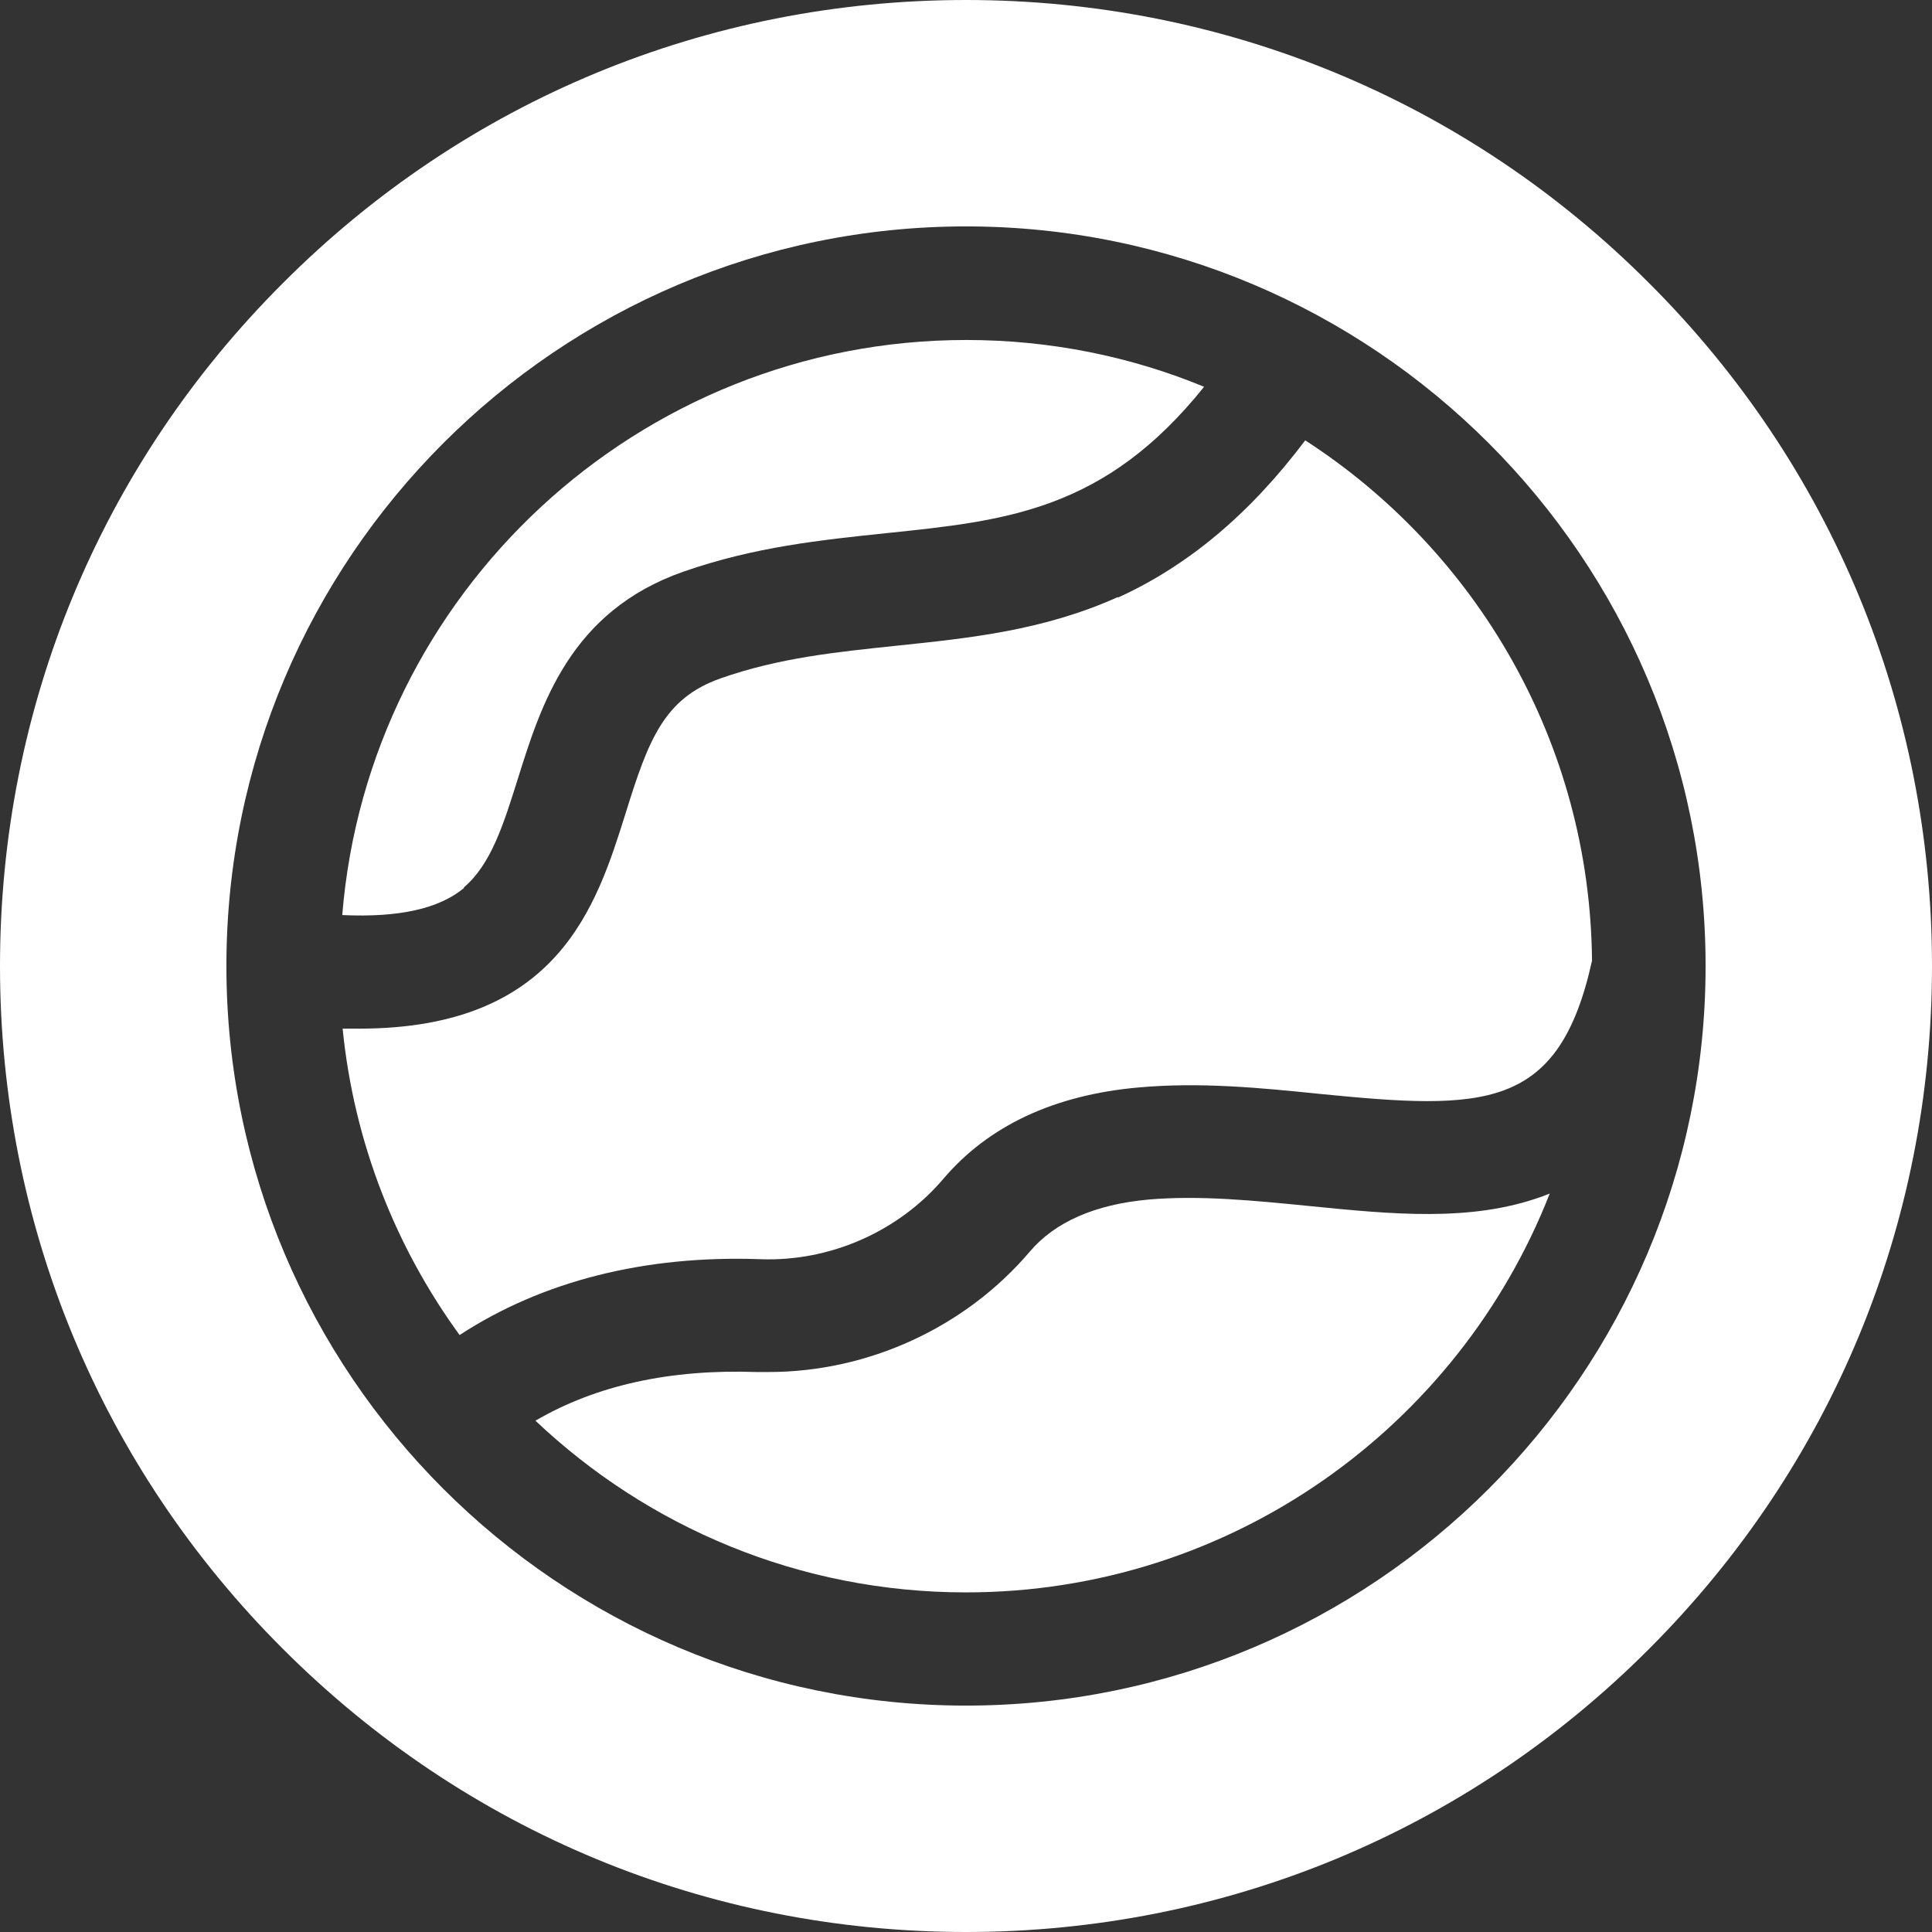
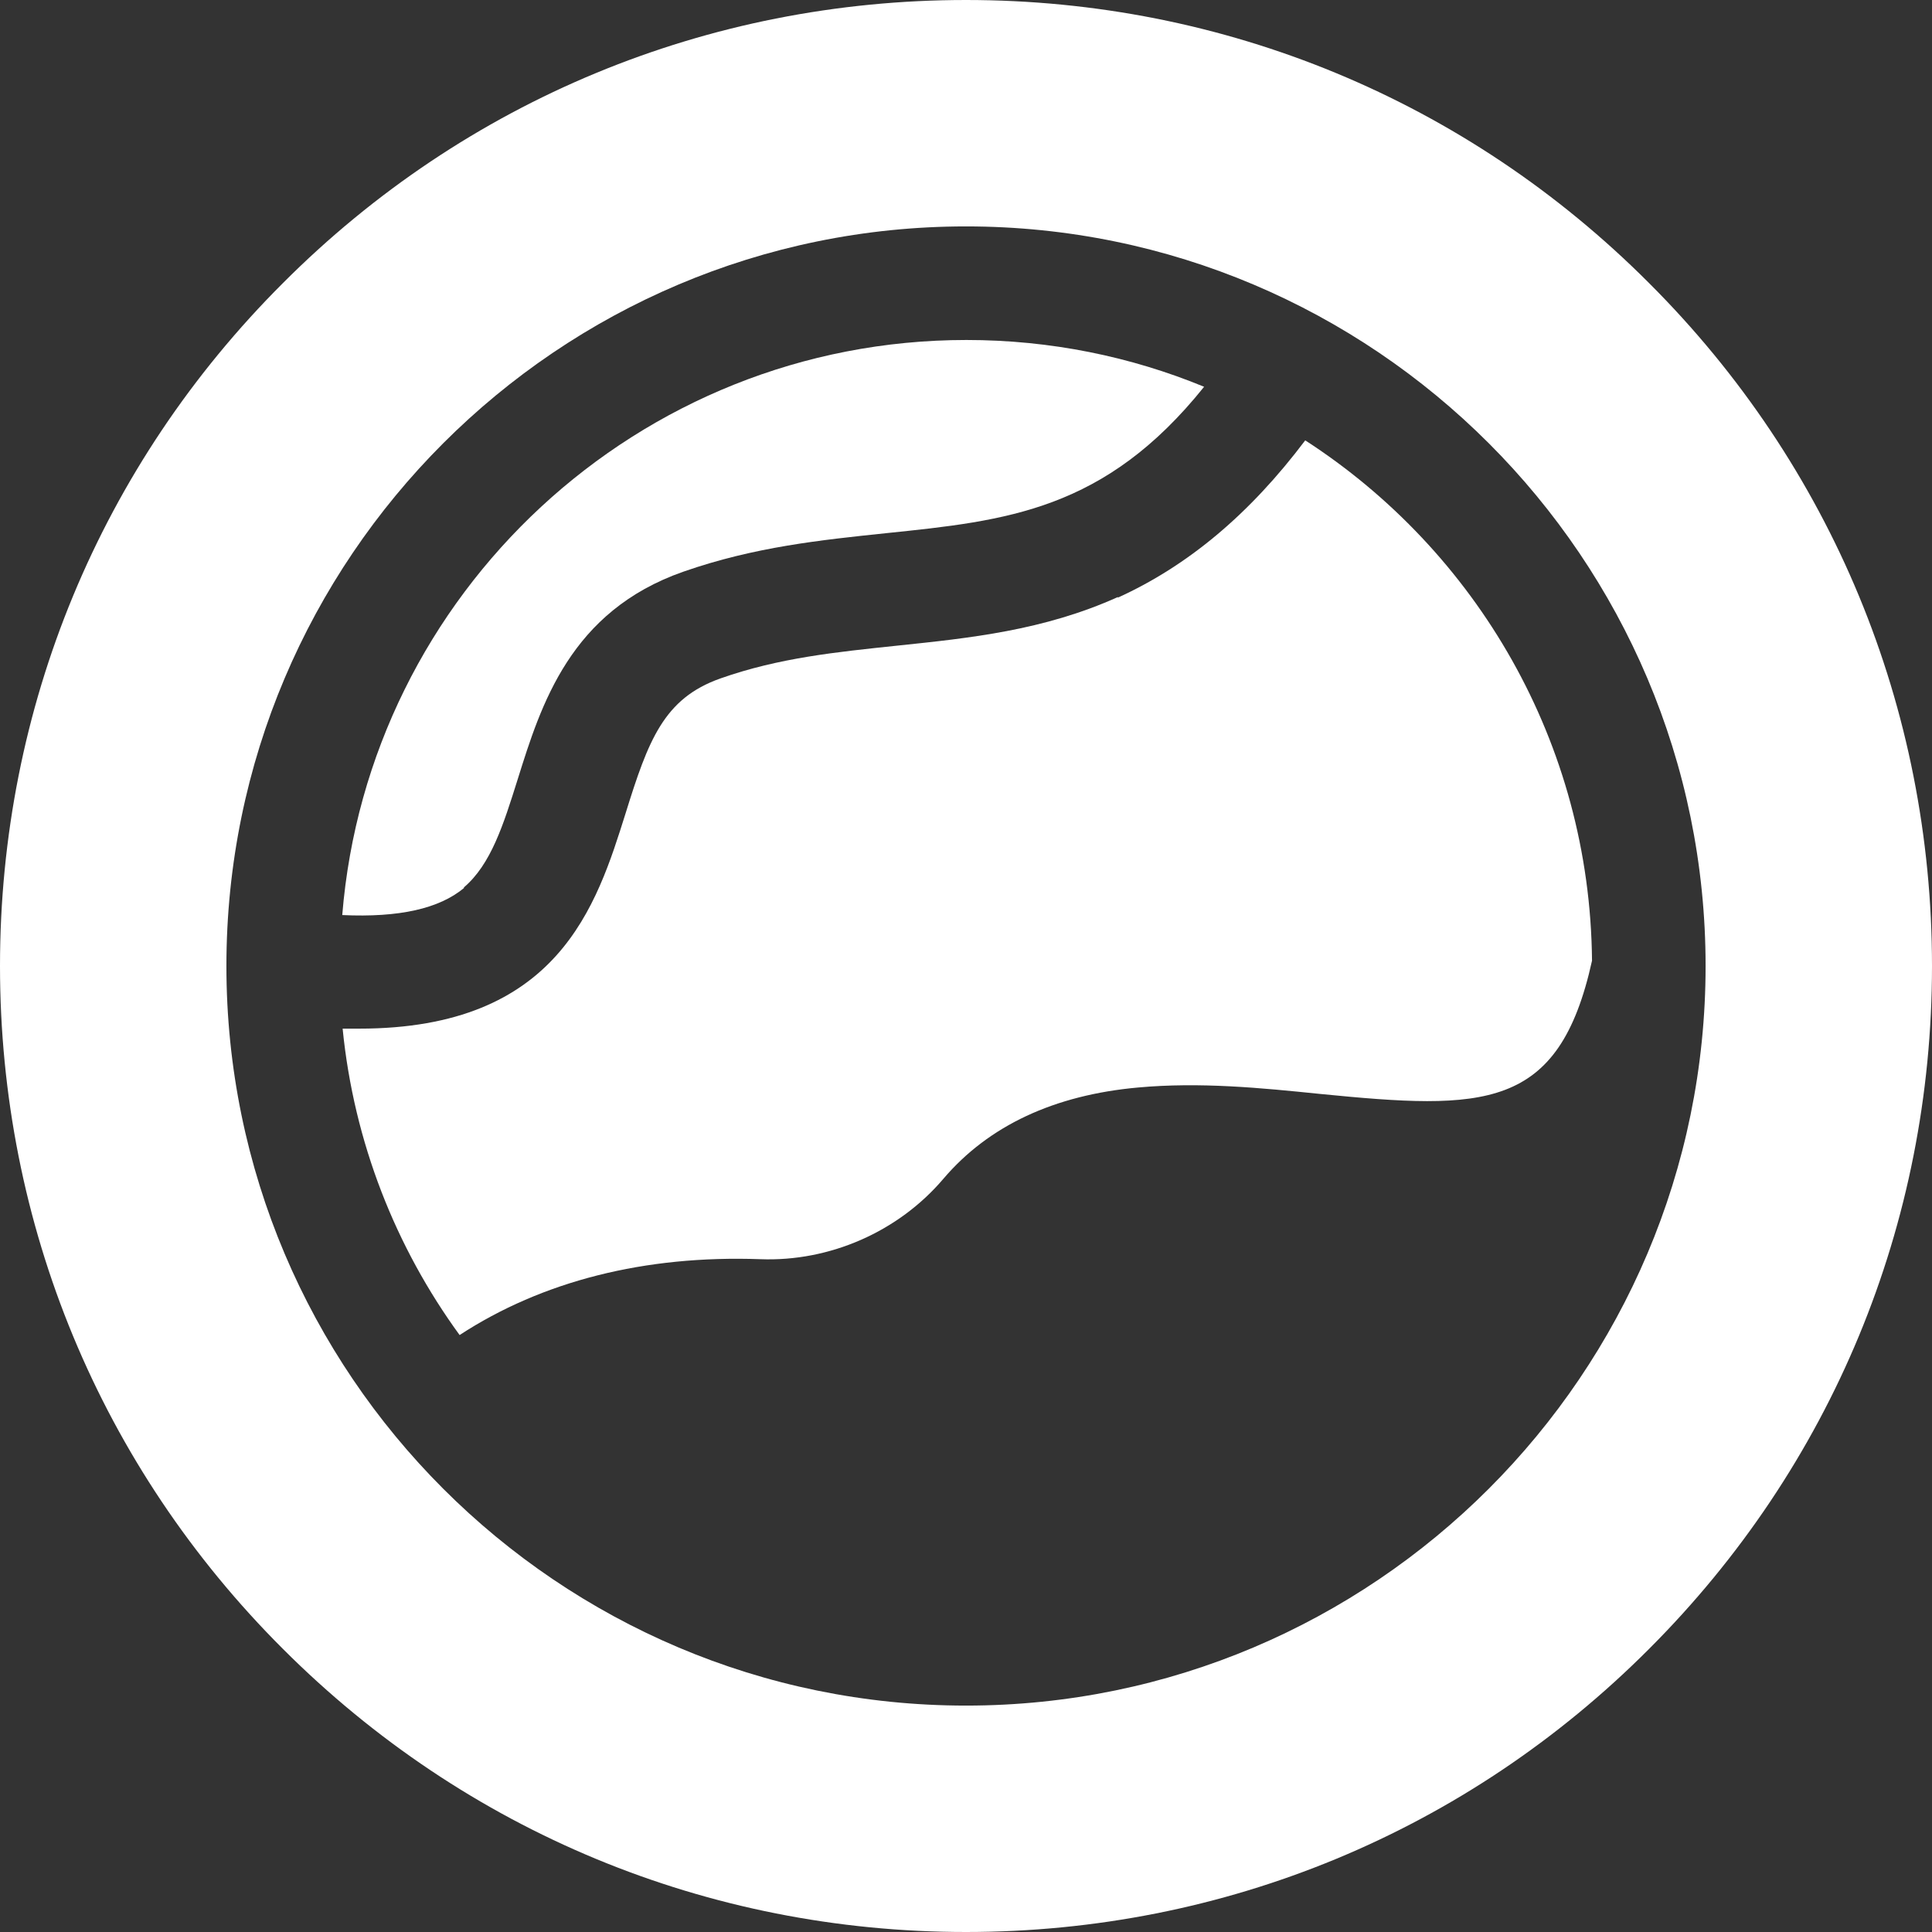
<svg xmlns="http://www.w3.org/2000/svg" id="Capa_1" version="1.1" viewBox="0 0 512 512">
  <rect x="0" y="0" width="512" height="512" fill="#333333" stroke="none" />
  <defs>
    <style>
      .st0 {
        fill: #fff;
      }
    </style>
  </defs>
  <path class="st0" d="M122.9,235.2c7.2-6.1,10.5-16.6,14.3-28.7,6.2-19.8,13.9-44.5,43.9-55,18.9-6.6,36.6-8.4,53.7-10.2,32-3.3,58-6,84.3-38.8-19.4-8-40.7-12.4-63-12.4-87,0-158.5,67.2-165.4,152.4,15.1.7,25.7-1.7,32.3-7.2h0Z" />
  <path class="st0" d="M296.3,158.2c-19.7,8.9-39.4,10.9-58.5,12.9-16.1,1.7-31.3,3.2-46.9,8.7-15,5.3-19.1,16.4-25.1,35.7-7.7,24.5-17.8,57.1-70.6,57.1s-2.9,0-4.4,0c3,30.2,14.1,58,31,81.2,21.9-14.3,49.1-21.2,79.7-20.1,18.4.7,36.6-7.3,48.5-21.3,12-14.1,29.4-22.2,51.6-24.2,16.4-1.5,32.6.1,48.2,1.7,43.5,4.3,63.3,4.6,72.1-35.3-.5-57.8-30.7-108.6-76-137.9-14.7,19.5-31,33.2-49.7,41.7h0Z" />
-   <path class="st0" d="M408.6,317.1c-18.8,6.8-39.7,4.7-61.7,2.5-14.2-1.4-28.9-2.9-42.6-1.7-14.1,1.3-24.7,5.9-31.4,13.8-17.1,20.1-42.8,31.9-69.2,31.9-1.1,0-2.1,0-3.2,0-22.9-.8-42.5,3.5-58.6,12.9,29.8,28.2,69.9,45.5,114.1,45.5,70.3,0,130.5-43.9,154.7-105.7-.7.3-1.4.5-2,.8Z" />
  <path class="st0" d="M437,75C388.7,26.6,324.4,0,256,0S123.3,26.6,75,75C26.6,123.3,0,187.6,0,256s26.6,132.7,75,181c48.4,48.4,112.6,75,181,75s132.7-26.6,181-75c48.4-48.4,75-112.6,75-181s-26.6-132.7-75-181h0ZM256,452c-108.1,0-196-87.9-196-196S147.9,60,256,60s196,87.9,196,196-87.9,196-196,196h0Z" />
</svg>